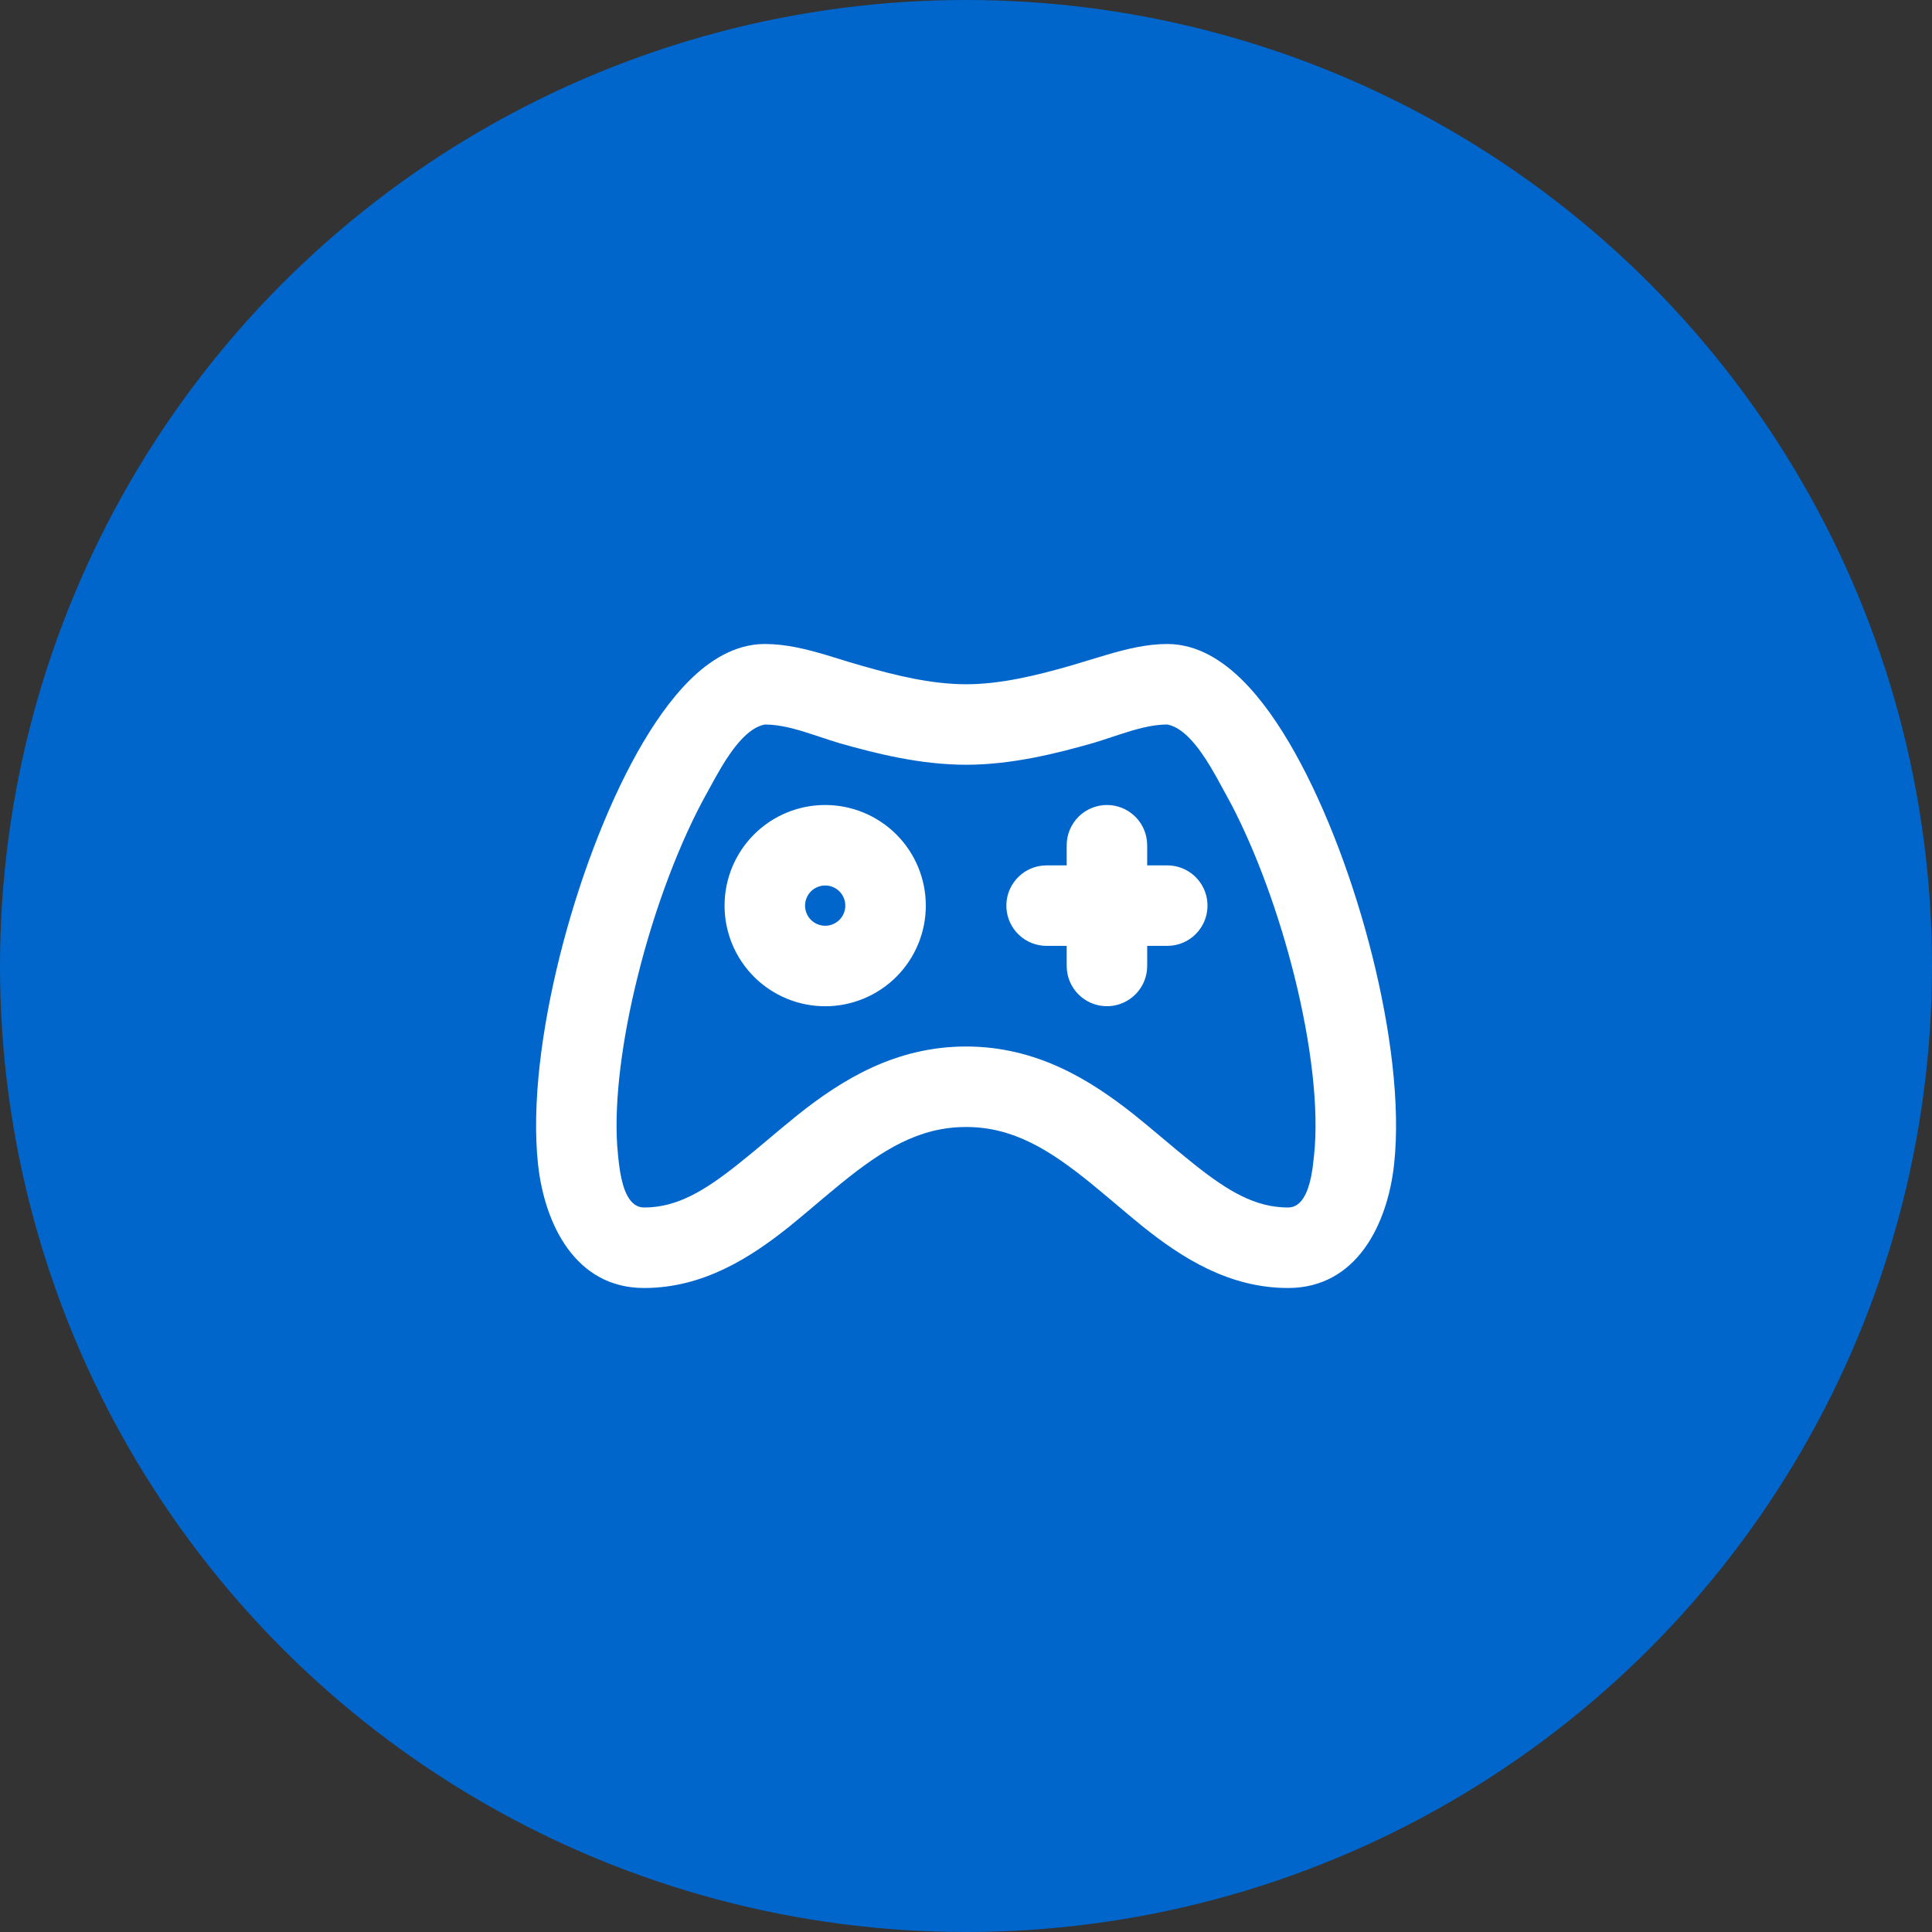
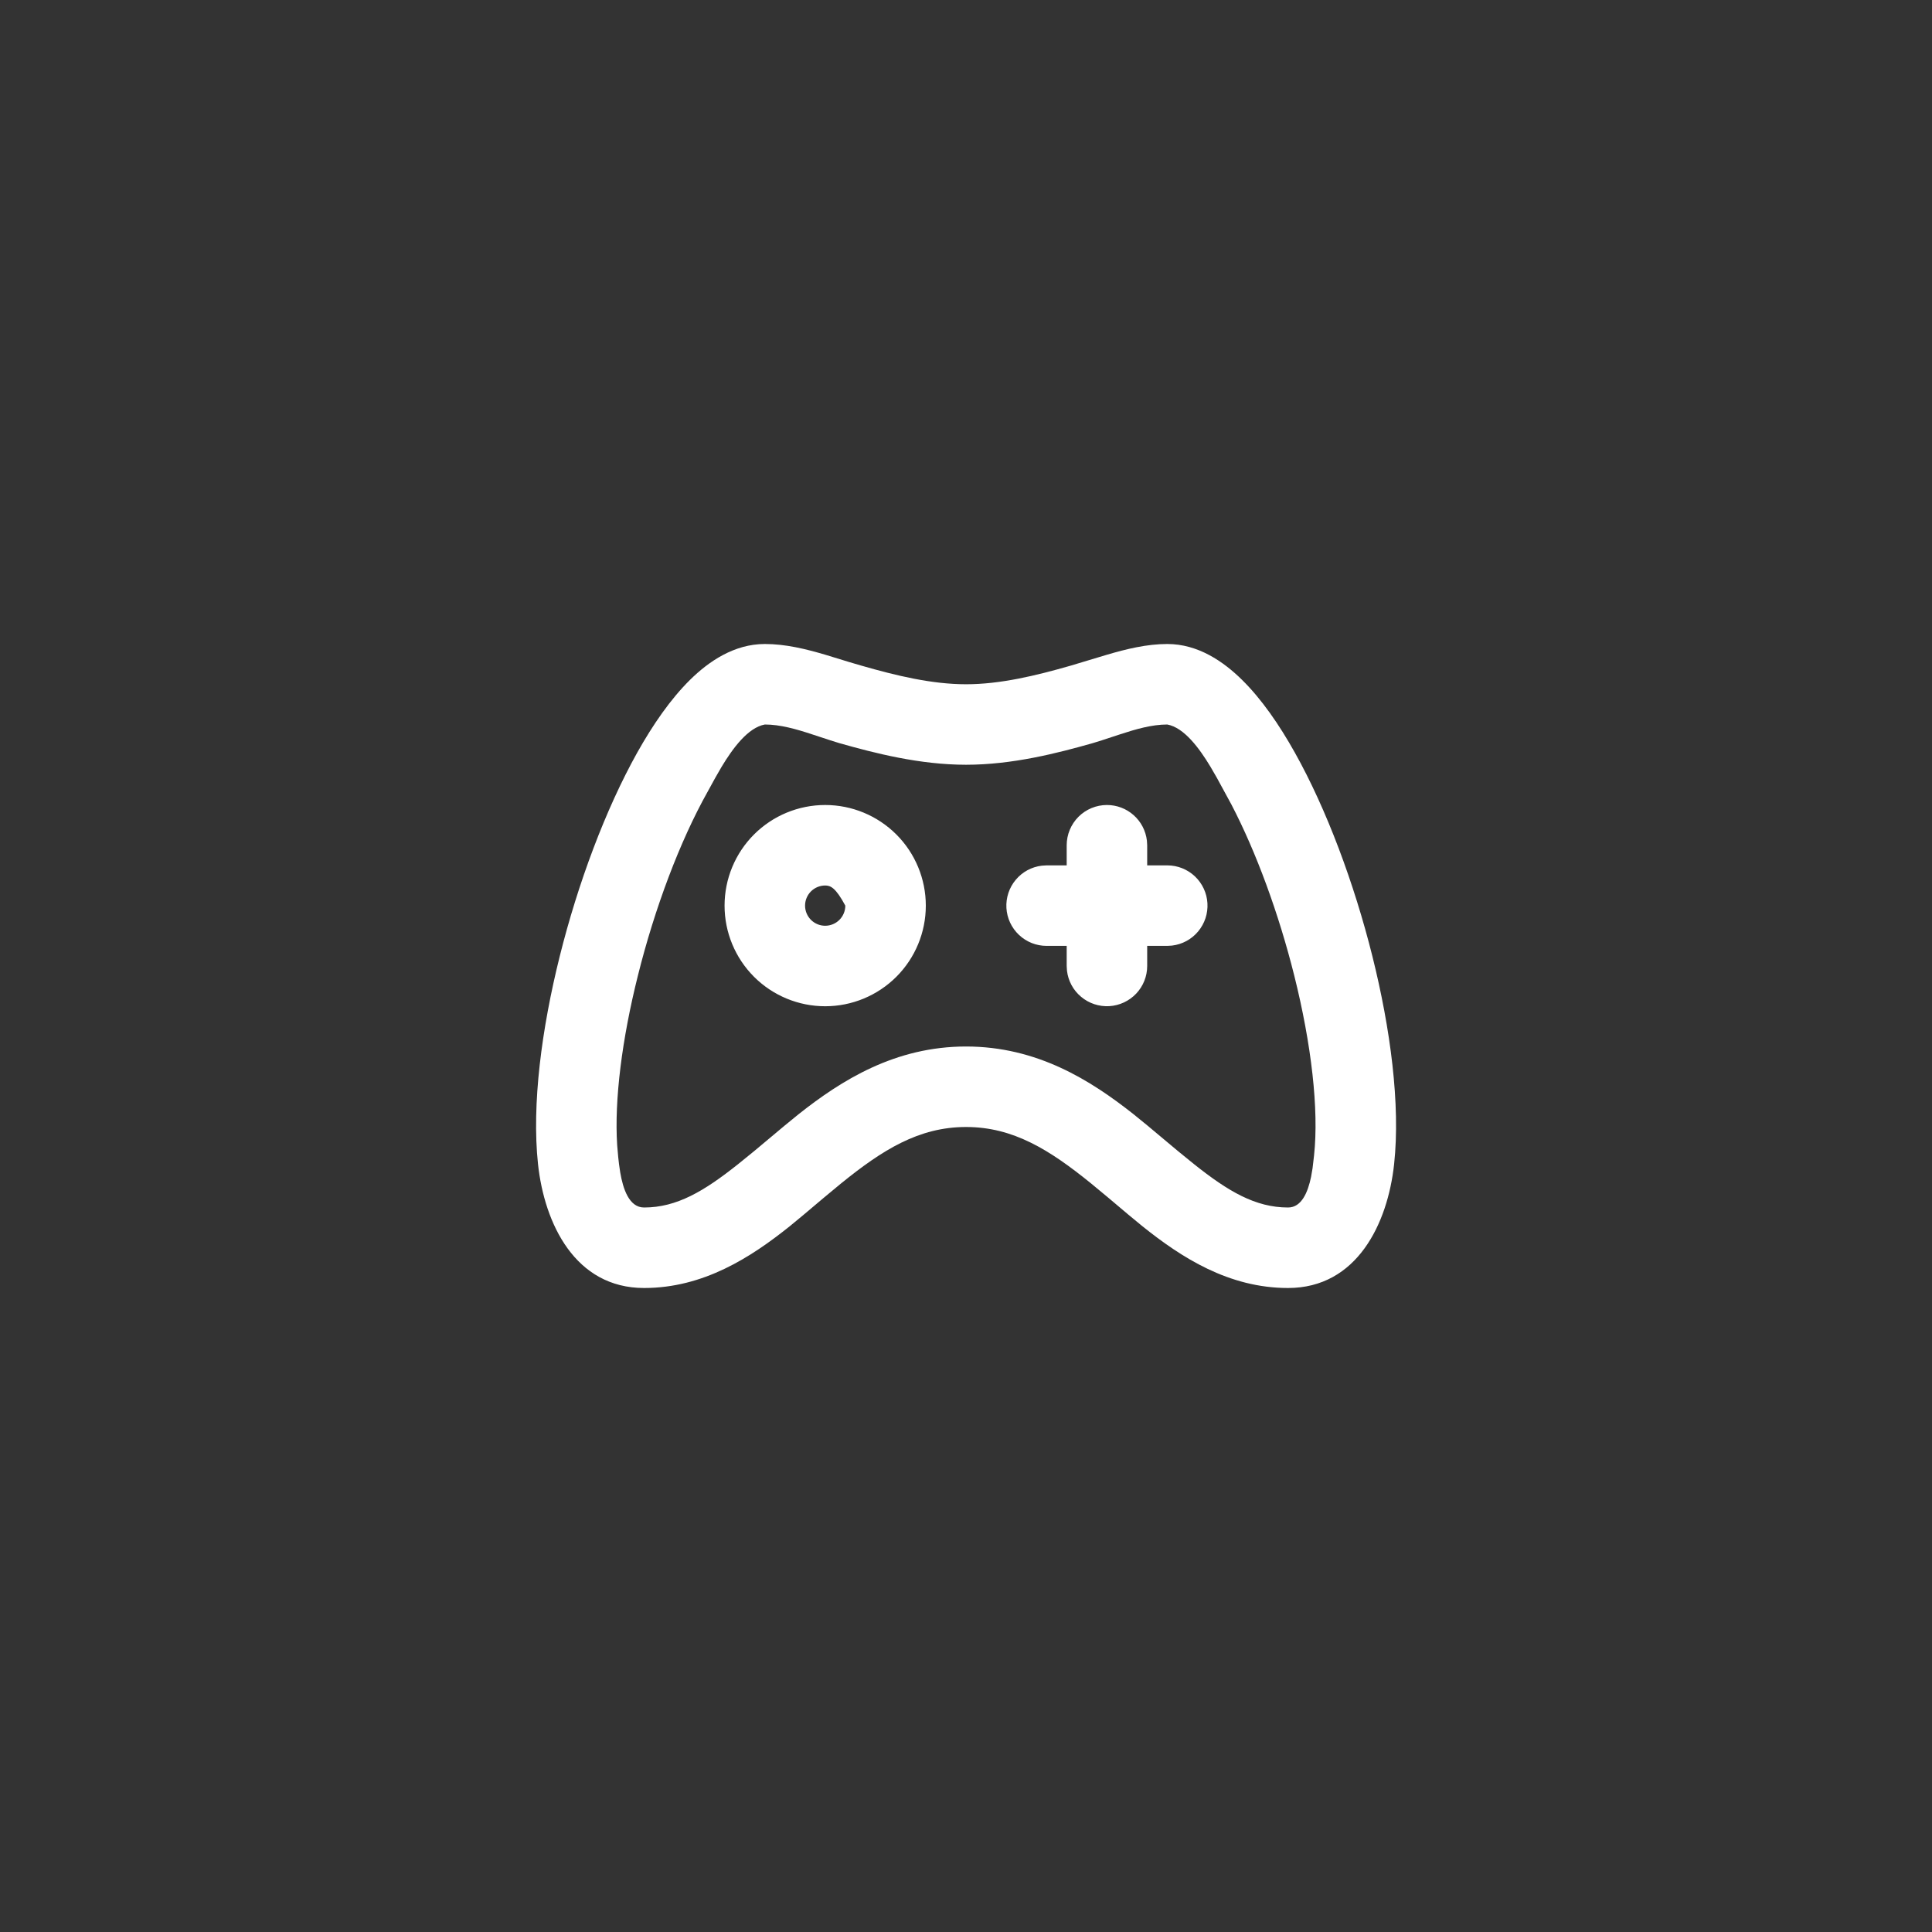
<svg xmlns="http://www.w3.org/2000/svg" width="60" height="60" viewBox="0 0 60 60" fill="none">
  <rect x="0" y="0" width="60" height="60" fill="#333333" stroke="none" />
-   <circle cx="30" cy="30" r="30" fill="#0066CC" />
-   <path fill-rule="evenodd" clip-rule="evenodd" d="M36.252 20C37.206 20 37.994 20.543 38.572 21.113C39.173 21.704 39.724 22.499 40.214 23.375C41.198 25.133 42.054 27.429 42.621 29.698C43.183 31.949 43.494 34.3 43.296 36.149C43.096 38.005 42.139 40 40.002 40C38.157 40 36.687 39.05 35.484 38.086L35.046 37.725L34.431 37.206L33.876 36.746C32.602 35.715 31.471 35 30.002 35C28.533 35 27.402 35.715 26.128 36.746L25.573 37.206L24.958 37.725L24.521 38.086C23.316 39.05 21.846 40 20.002 40C17.863 40 16.907 38.005 16.708 36.149C16.511 34.299 16.821 31.949 17.383 29.698C17.949 27.429 18.806 25.133 19.789 23.374C20.279 22.499 20.831 21.704 21.432 21.111C22.009 20.543 22.798 20 23.752 20C24.396 20 25.024 20.154 25.643 20.337L26.383 20.564C26.506 20.602 26.629 20.638 26.752 20.672C27.833 20.983 28.939 21.25 30.002 21.25C31.064 21.25 32.171 20.983 33.252 20.672L34.358 20.339C34.981 20.155 35.614 20 36.252 20ZM36.252 22.5C35.773 22.5 35.273 22.645 34.788 22.804L34.216 22.992L33.939 23.078C32.833 23.392 31.439 23.75 30.002 23.75C28.564 23.75 27.171 23.392 26.064 23.078L25.789 22.992L25.216 22.804C24.731 22.644 24.231 22.5 23.752 22.5C23.229 22.598 22.761 23.231 22.407 23.819L22.209 24.163L21.972 24.595C21.119 26.117 20.334 28.195 19.809 30.304C19.316 32.274 19.076 34.161 19.167 35.566L19.199 35.932L19.224 36.153L19.262 36.413C19.348 36.914 19.534 37.5 20.002 37.5C21.017 37.5 21.864 36.995 22.918 36.157L23.422 35.748L24.372 34.953L24.802 34.602C26.132 33.549 27.796 32.5 30.002 32.5C32.208 32.5 33.872 33.55 35.202 34.602L35.633 34.953L36.583 35.748L37.086 36.157C38.139 36.995 38.986 37.5 40.002 37.5C40.427 37.5 40.619 37.016 40.716 36.551L40.763 36.279L40.809 35.883C40.963 34.45 40.726 32.426 40.196 30.304C39.713 28.371 39.013 26.464 38.243 24.986L37.794 24.161L37.597 23.82C37.243 23.231 36.774 22.598 36.252 22.5ZM25.627 25C26.456 25 27.25 25.329 27.837 25.915C28.423 26.501 28.752 27.296 28.752 28.125C28.752 28.954 28.423 29.749 27.837 30.335C27.25 30.921 26.456 31.25 25.627 31.25C24.798 31.25 24.003 30.921 23.417 30.335C22.831 29.749 22.502 28.954 22.502 28.125C22.502 27.296 22.831 26.501 23.417 25.915C24.003 25.329 24.798 25 25.627 25ZM34.377 25C34.683 25 34.978 25.112 35.207 25.316C35.436 25.519 35.582 25.8 35.618 26.104L35.627 26.25V26.875H36.252C36.571 26.875 36.877 26.997 37.109 27.216C37.34 27.435 37.48 27.734 37.498 28.052C37.517 28.37 37.413 28.683 37.209 28.927C37.005 29.172 36.715 29.329 36.398 29.366L36.252 29.375H35.627V30C35.627 30.319 35.505 30.625 35.286 30.857C35.067 31.088 34.768 31.228 34.45 31.247C34.132 31.265 33.819 31.162 33.575 30.957C33.33 30.753 33.173 30.463 33.136 30.146L33.127 30V29.375H32.502C32.183 29.375 31.877 29.253 31.645 29.034C31.413 28.815 31.274 28.516 31.255 28.198C31.237 27.88 31.34 27.567 31.545 27.323C31.749 27.078 32.039 26.921 32.356 26.884L32.502 26.875H33.127V26.25C33.127 25.919 33.259 25.601 33.493 25.366C33.727 25.132 34.045 25 34.377 25ZM25.627 27.5C25.461 27.5 25.302 27.566 25.185 27.683C25.068 27.8 25.002 27.959 25.002 28.125C25.002 28.291 25.068 28.45 25.185 28.567C25.302 28.684 25.461 28.75 25.627 28.75C25.793 28.75 25.952 28.684 26.069 28.567C26.186 28.45 26.252 28.291 26.252 28.125C26.252 27.959 26.186 27.8 26.069 27.683C25.952 27.566 25.793 27.5 25.627 27.5Z" fill="white" />
+   <path fill-rule="evenodd" clip-rule="evenodd" d="M36.252 20C37.206 20 37.994 20.543 38.572 21.113C39.173 21.704 39.724 22.499 40.214 23.375C41.198 25.133 42.054 27.429 42.621 29.698C43.183 31.949 43.494 34.3 43.296 36.149C43.096 38.005 42.139 40 40.002 40C38.157 40 36.687 39.05 35.484 38.086L35.046 37.725L34.431 37.206L33.876 36.746C32.602 35.715 31.471 35 30.002 35C28.533 35 27.402 35.715 26.128 36.746L25.573 37.206L24.958 37.725L24.521 38.086C23.316 39.05 21.846 40 20.002 40C17.863 40 16.907 38.005 16.708 36.149C16.511 34.299 16.821 31.949 17.383 29.698C17.949 27.429 18.806 25.133 19.789 23.374C20.279 22.499 20.831 21.704 21.432 21.111C22.009 20.543 22.798 20 23.752 20C24.396 20 25.024 20.154 25.643 20.337L26.383 20.564C26.506 20.602 26.629 20.638 26.752 20.672C27.833 20.983 28.939 21.25 30.002 21.25C31.064 21.25 32.171 20.983 33.252 20.672L34.358 20.339C34.981 20.155 35.614 20 36.252 20ZM36.252 22.5C35.773 22.5 35.273 22.645 34.788 22.804L34.216 22.992L33.939 23.078C32.833 23.392 31.439 23.75 30.002 23.75C28.564 23.75 27.171 23.392 26.064 23.078L25.789 22.992L25.216 22.804C24.731 22.644 24.231 22.5 23.752 22.5C23.229 22.598 22.761 23.231 22.407 23.819L22.209 24.163L21.972 24.595C21.119 26.117 20.334 28.195 19.809 30.304C19.316 32.274 19.076 34.161 19.167 35.566L19.199 35.932L19.224 36.153L19.262 36.413C19.348 36.914 19.534 37.5 20.002 37.5C21.017 37.5 21.864 36.995 22.918 36.157L23.422 35.748L24.372 34.953L24.802 34.602C26.132 33.549 27.796 32.5 30.002 32.5C32.208 32.5 33.872 33.55 35.202 34.602L35.633 34.953L36.583 35.748L37.086 36.157C38.139 36.995 38.986 37.5 40.002 37.5C40.427 37.5 40.619 37.016 40.716 36.551L40.763 36.279L40.809 35.883C40.963 34.45 40.726 32.426 40.196 30.304C39.713 28.371 39.013 26.464 38.243 24.986L37.794 24.161L37.597 23.82C37.243 23.231 36.774 22.598 36.252 22.5ZM25.627 25C26.456 25 27.25 25.329 27.837 25.915C28.423 26.501 28.752 27.296 28.752 28.125C28.752 28.954 28.423 29.749 27.837 30.335C27.25 30.921 26.456 31.25 25.627 31.25C24.798 31.25 24.003 30.921 23.417 30.335C22.831 29.749 22.502 28.954 22.502 28.125C22.502 27.296 22.831 26.501 23.417 25.915C24.003 25.329 24.798 25 25.627 25ZM34.377 25C34.683 25 34.978 25.112 35.207 25.316C35.436 25.519 35.582 25.8 35.618 26.104L35.627 26.25V26.875H36.252C36.571 26.875 36.877 26.997 37.109 27.216C37.34 27.435 37.48 27.734 37.498 28.052C37.517 28.37 37.413 28.683 37.209 28.927C37.005 29.172 36.715 29.329 36.398 29.366L36.252 29.375H35.627V30C35.627 30.319 35.505 30.625 35.286 30.857C35.067 31.088 34.768 31.228 34.45 31.247C34.132 31.265 33.819 31.162 33.575 30.957C33.33 30.753 33.173 30.463 33.136 30.146L33.127 30V29.375H32.502C32.183 29.375 31.877 29.253 31.645 29.034C31.413 28.815 31.274 28.516 31.255 28.198C31.237 27.88 31.34 27.567 31.545 27.323C31.749 27.078 32.039 26.921 32.356 26.884L32.502 26.875H33.127V26.25C33.127 25.919 33.259 25.601 33.493 25.366C33.727 25.132 34.045 25 34.377 25ZM25.627 27.5C25.461 27.5 25.302 27.566 25.185 27.683C25.068 27.8 25.002 27.959 25.002 28.125C25.002 28.291 25.068 28.45 25.185 28.567C25.302 28.684 25.461 28.75 25.627 28.75C25.793 28.75 25.952 28.684 26.069 28.567C26.186 28.45 26.252 28.291 26.252 28.125C25.952 27.566 25.793 27.5 25.627 27.5Z" fill="white" />
</svg>